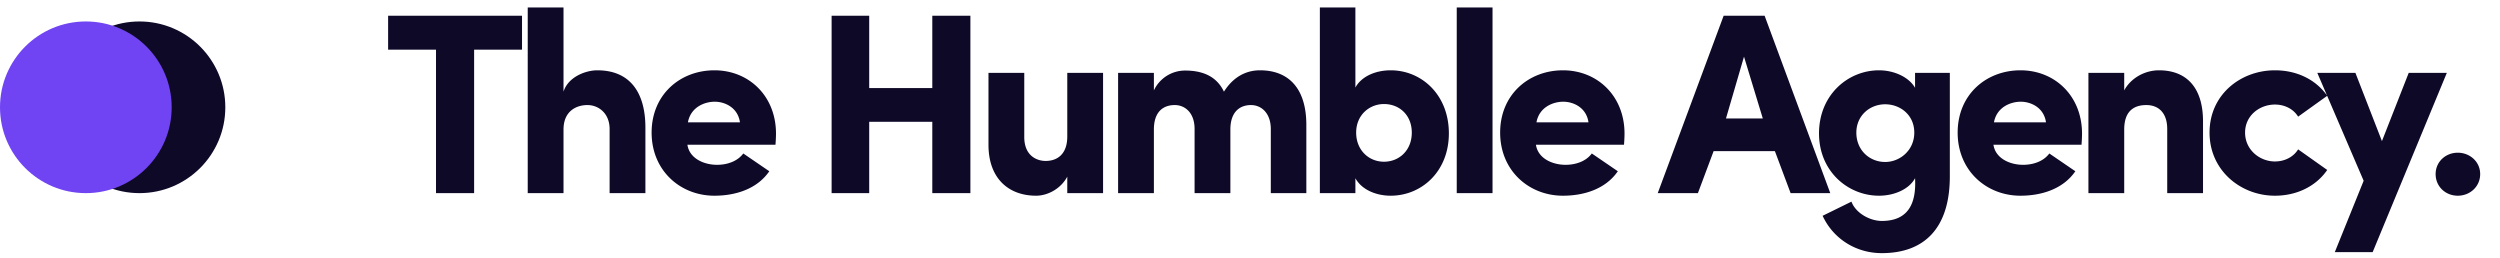
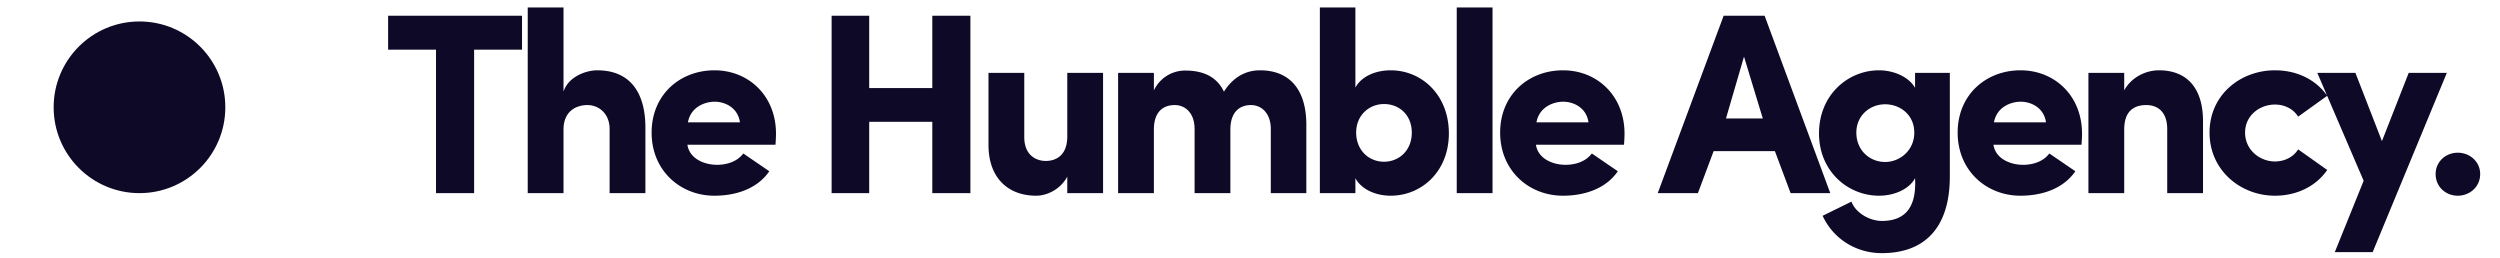
<svg xmlns="http://www.w3.org/2000/svg" width="233" height="24" fill="none">
  <path fill="#0F0928" d="M36.172 4.632V1.464h12.48v3.168h-4.464V18h-3.552V4.632h-4.464Zm16.348 7.44V18h-3.336V.696h3.336v7.848c.432-1.392 2.088-1.992 3.144-1.992 2.976 0 4.488 1.968 4.488 5.352V18h-3.336v-5.976c0-1.464-1.032-2.232-2.064-2.232-1.056 0-2.232.576-2.232 2.28Zm16.755 2.232 2.424 1.656c-1.152 1.68-3.192 2.28-5.112 2.28-3.192 0-5.856-2.352-5.856-5.88 0-3.552 2.664-5.808 5.856-5.808 3.192 0 5.736 2.376 5.736 5.904 0 .288-.024.744-.048 1.032h-8.208c.192 1.296 1.56 1.872 2.76 1.872.936 0 1.896-.312 2.448-1.056Zm-5.16-2.904h4.848c-.192-1.368-1.392-1.92-2.352-1.92-.912 0-2.232.48-2.496 1.92Zm22.774-9.936h3.552V18H86.89v-6.648h-5.88V18h-3.504V1.464h3.504v6.744h5.88V1.464ZM99.47 12.72V6.792h3.336V18h-3.336v-1.536c-.6 1.128-1.824 1.776-2.904 1.776-2.52 0-4.44-1.56-4.44-4.752V6.792h3.336v5.976c0 1.8 1.224 2.232 1.992 2.232 1.032 0 2.016-.576 2.016-2.28Zm17.121-2.928c-1.056 0-1.92.648-1.92 2.28V18h-3.336v-6.048c-.024-1.44-.888-2.16-1.848-2.16-1.032 0-1.944.576-1.944 2.28V18h-3.336V6.792h3.336v1.632a3.206 3.206 0 0 1 2.928-1.848c1.776 0 2.976.648 3.6 1.968 1.104-1.752 2.544-1.992 3.36-1.992 2.688 0 4.32 1.704 4.32 5.088V18h-3.312v-5.976c0-1.464-.864-2.232-1.848-2.232Zm9.804 2.568c0 1.632 1.176 2.712 2.592 2.712 1.416 0 2.592-1.056 2.592-2.712 0-1.632-1.152-2.664-2.592-2.664-1.344 0-2.592 1.008-2.592 2.664Zm-.072 5.64h-3.312V.696h3.312V8.16c.552-1.032 1.872-1.608 3.288-1.608 2.88 0 5.424 2.28 5.424 5.88 0 3.552-2.544 5.808-5.424 5.808-1.416 0-2.736-.6-3.288-1.632V18ZM135.768.696h3.336V18h-3.336V.696Zm12.59 13.608 2.424 1.656c-1.152 1.68-3.192 2.28-5.112 2.28-3.192 0-5.856-2.352-5.856-5.88 0-3.552 2.664-5.808 5.856-5.808 3.192 0 5.736 2.376 5.736 5.904 0 .288-.024.744-.048 1.032h-8.208c.192 1.296 1.56 1.872 2.76 1.872.936 0 1.896-.312 2.448-1.056Zm-5.16-2.904h4.848c-.192-1.368-1.392-1.92-2.352-1.92-.912 0-2.232.48-2.496 1.92Zm17.663-.36h3.432l-1.752-5.76-1.68 5.76Zm4.56 3.048h-5.712L158.245 18h-3.744l6.144-16.536h3.816L170.581 18h-3.696l-1.464-3.912Zm12.991-1.728c0-1.656-1.32-2.64-2.712-2.64-1.44 0-2.688 1.056-2.688 2.64 0 1.656 1.248 2.736 2.688 2.736 1.368 0 2.712-1.08 2.712-2.736Zm-8.544 7.752 2.688-1.32c.384 1.056 1.704 1.8 2.832 1.8 2.568 0 3.216-1.776 3.096-3.984-.552 1.032-1.944 1.632-3.36 1.632-2.88 0-5.592-2.256-5.592-5.808 0-3.6 2.712-5.88 5.592-5.88 1.392 0 2.784.624 3.36 1.632V6.792h3.24v9.648c0 4.824-2.376 7.152-6.336 7.152-2.472 0-4.56-1.392-5.52-3.48Zm21.13-5.808 2.424 1.656c-1.152 1.68-3.192 2.28-5.112 2.28-3.192 0-5.856-2.352-5.856-5.88 0-3.552 2.664-5.808 5.856-5.808 3.192 0 5.736 2.376 5.736 5.904 0 .288-.024.744-.048 1.032h-8.208c.192 1.296 1.56 1.872 2.76 1.872.936 0 1.896-.312 2.448-1.056Zm-5.16-2.904h4.848c-.192-1.368-1.392-1.92-2.352-1.92-.912 0-2.232.48-2.496 1.92Zm12.139.672V18h-3.336V6.792h3.336v1.632c.6-1.128 1.896-1.872 3.24-1.872 2.52 0 4.104 1.56 4.104 4.752V18h-3.336v-5.976c0-1.512-.816-2.232-1.944-2.232-1.176 0-2.064.576-2.064 2.28Zm7.953.288c0-3.552 2.904-5.808 6.096-5.808 2.016 0 3.792.84 4.872 2.376l-2.712 1.944c-.456-.744-1.296-1.128-2.16-1.128-1.416 0-2.784 1.008-2.784 2.616s1.368 2.688 2.784 2.688c.864 0 1.704-.384 2.16-1.128l2.712 1.92c-1.056 1.536-2.856 2.4-4.872 2.4-3.192 0-6.096-2.352-6.096-5.88Zm22.115-5.568-6.912 16.704h-3.528l2.688-6.648-4.32-10.056h3.552l2.472 6.36 2.496-6.36h3.552Zm-1.044 9.432c0-1.152.936-1.992 2.064-1.992 1.128 0 2.088.84 2.088 1.992 0 1.176-.96 2.016-2.088 2.016-1.128 0-2.064-.84-2.064-2.016Z" />
  <circle cx="13" cy="10" r="8" fill="#0F0928" />
-   <circle cx="8" cy="10" r="8" fill="#7044F2" />
</svg>